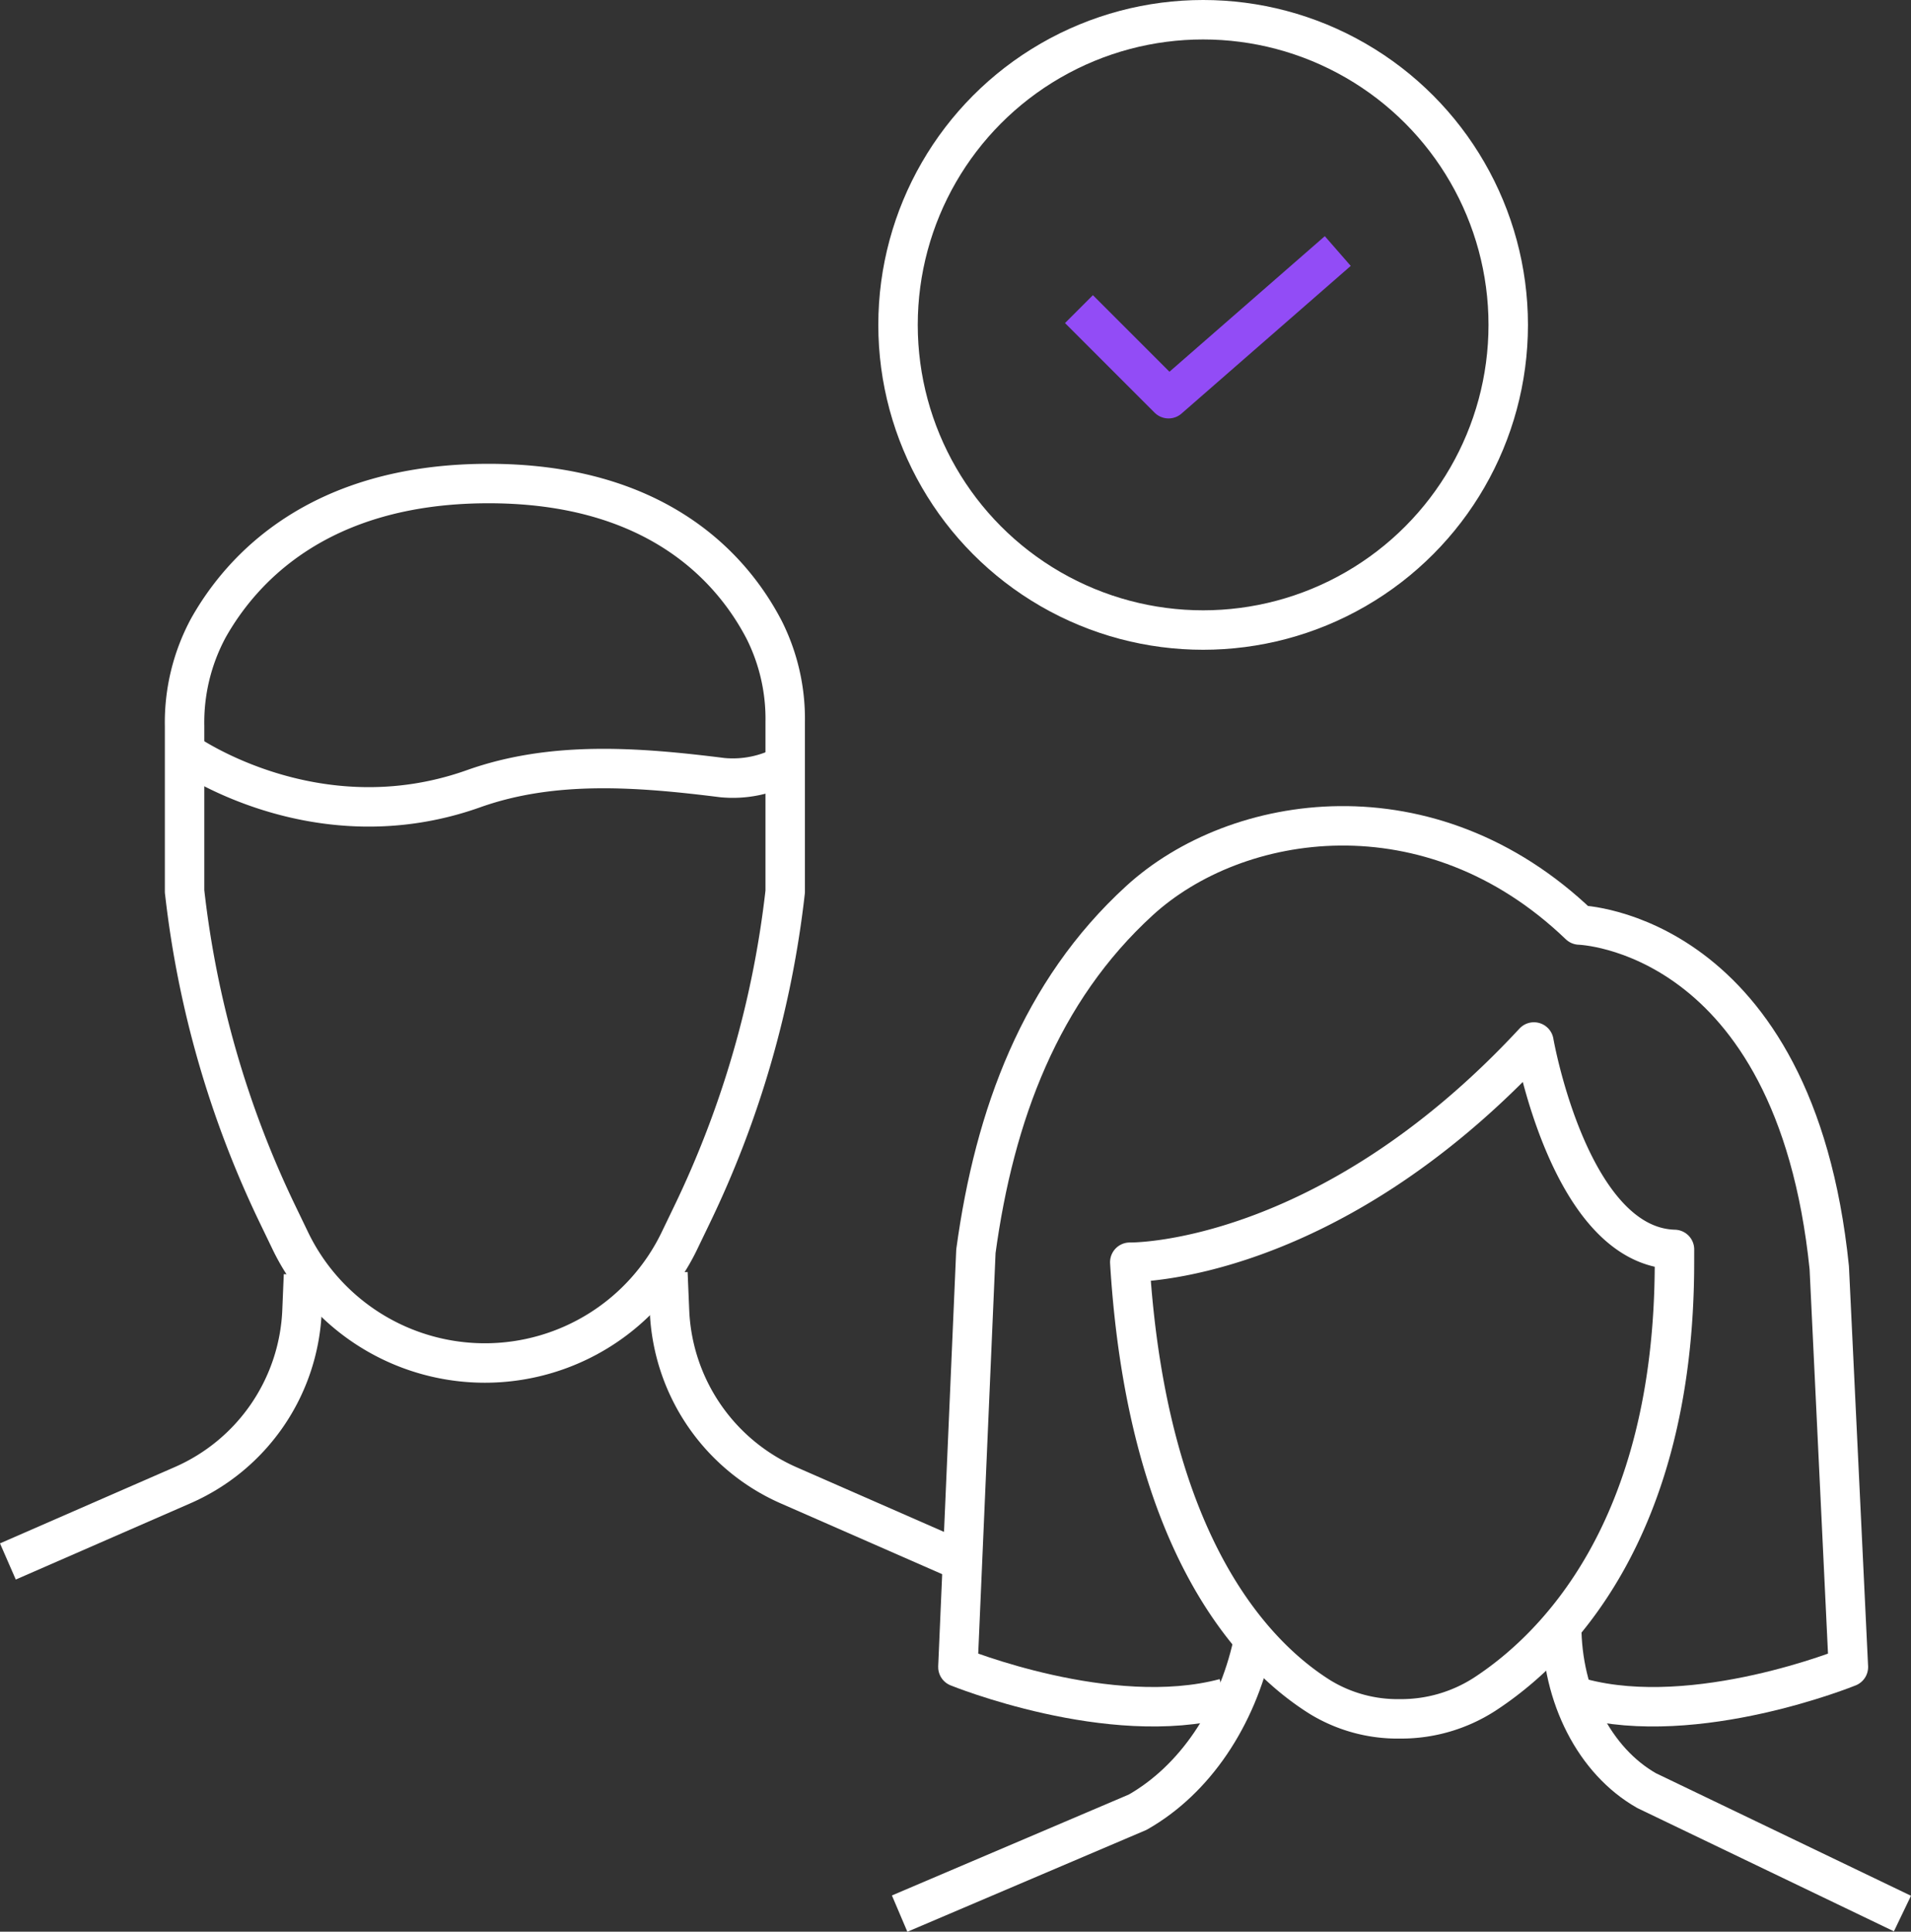
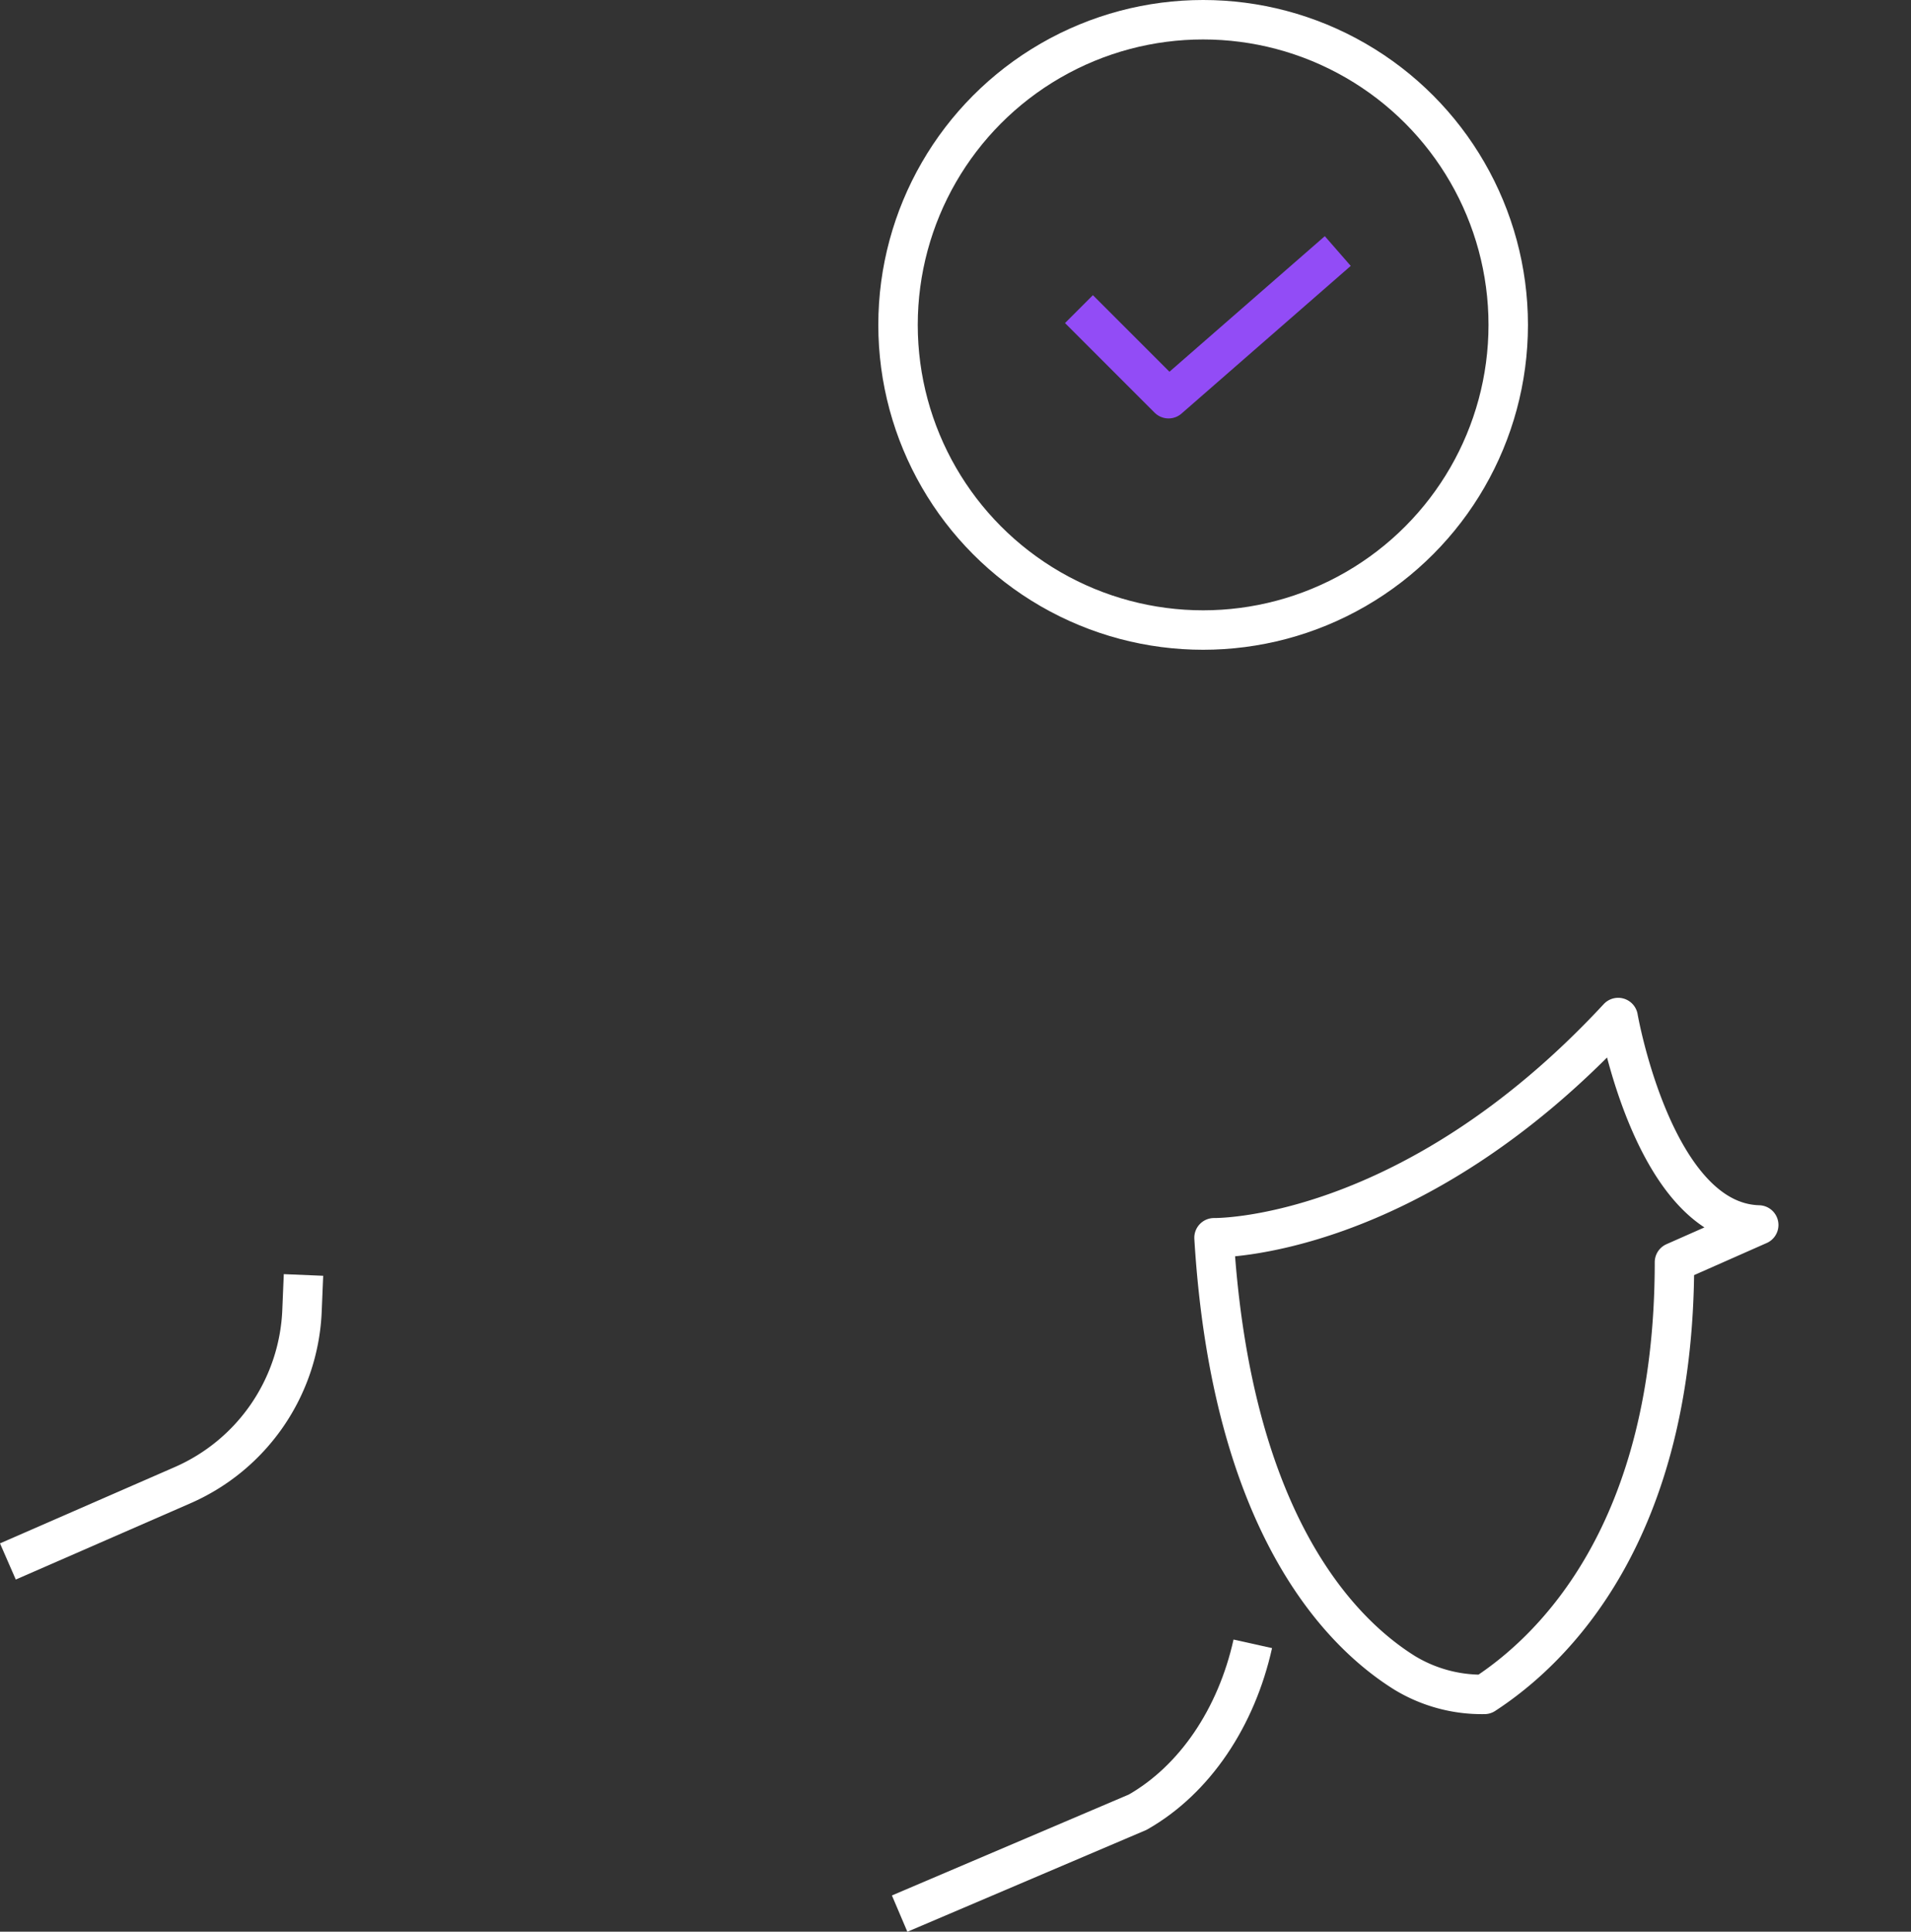
<svg xmlns="http://www.w3.org/2000/svg" width="145.333" height="146.88" viewBox="0 0 145.333 146.88">
  <rect x="0" y="0" width="145.333" height="146.88" fill="#333333" stroke="none" />
  <g id="Group_1234" data-name="Group 1234" transform="translate(-13.4 -220.518)">
    <g id="Group_136" data-name="Group 136" transform="translate(14 222.018)">
      <g id="Group_135" data-name="Group 135">
        <g id="Group_134" data-name="Group 134" transform="translate(0 61.292)">
-           <path id="Path_180" data-name="Path 180" d="M25.148,243.18l.122,2.891a15.168,15.168,0,0,0,9.059,13.265l13.22,5.795" transform="translate(25.047 -209.19)" fill="none" stroke="#fff" stroke-linejoin="round" stroke-width="3" />
-           <path id="Path_181" data-name="Path 181" d="M74.373,256.027c0,20.523-9.194,29.438-14.453,32.86a11.715,11.715,0,0,1-6.407,1.86h-.045a11.316,11.316,0,0,1-5.993-1.621c-4.872-3.026-13.206-11.333-14.525-33.1,0,0,14.935.288,30.735-16.745,0,0,2.7,15.552,10.689,15.773Z" transform="translate(52.371 -222.843)" fill="none" stroke="#fff" stroke-linejoin="round" stroke-width="3" />
-           <path id="Path_182" data-name="Path 182" d="M40.244,249.136c0,5.412,2.526,10.32,6.461,12.553l19.456,9.347" transform="translate(77.922 -188.328)" fill="none" stroke="#fff" stroke-linejoin="round" stroke-width="3" />
+           <path id="Path_181" data-name="Path 181" d="M74.373,256.027c0,20.523-9.194,29.438-14.453,32.86h-.045a11.316,11.316,0,0,1-5.993-1.621c-4.872-3.026-13.206-11.333-14.525-33.1,0,0,14.935.288,30.735-16.745,0,0,2.7,15.552,10.689,15.773Z" transform="translate(52.371 -222.843)" fill="none" stroke="#fff" stroke-linejoin="round" stroke-width="3" />
          <path id="Path_183" data-name="Path 183" d="M55.92,249.445c-1.243,5.588-4.4,10.324-8.749,12.8l-18.109,7.713" transform="translate(38.756 -187.246)" fill="none" stroke="#fff" stroke-linejoin="round" stroke-width="3" />
-           <path id="Path_184" data-name="Path 184" d="M50.339,301.963c-8.74,2.337-20.293-2.368-20.293-2.368l1.369-31.617c1.414-10.378,4.917-19.78,12.436-26.655,7.362-6.736,22.1-9.055,33.463,1.851,0,0,16.376.437,19,26.057l1.454,30.365s-11.558,4.705-20.3,2.368" transform="translate(42.203 -235.631)" fill="none" stroke="#fff" stroke-linejoin="round" stroke-width="3" />
          <path id="Path_185" data-name="Path 185" d="M36.481,243.216l-.113,2.711A15.158,15.158,0,0,1,27.287,259.2L14,265" transform="translate(-14 -209.064)" fill="none" stroke="#fff" stroke-linejoin="round" stroke-width="3" />
        </g>
        <path id="Path_186" data-name="Path 186" d="M32.091,230.34l6.813,6.813,12.87-11.229" transform="translate(49.365 -208.336)" fill="none" stroke="#924cf6" stroke-linejoin="round" stroke-width="3" />
        <circle id="Ellipse_11" data-name="Ellipse 11" cx="23.203" cy="23.203" r="23.203" transform="translate(67.696)" fill="none" stroke="#fff" stroke-linejoin="round" stroke-width="3" />
      </g>
    </g>
    <g id="Group_137" data-name="Group 137" transform="translate(27.44 257.285)">
-       <path id="Path_187" data-name="Path 187" d="M16.985,260.879a76,76,0,0,0,7.1,24.6l.946,1.963a16.428,16.428,0,0,0,14.791,9.28h0a16.426,16.426,0,0,0,14.787-9.28l.946-1.963a76.114,76.114,0,0,0,7.105-24.6h0V247.965a15.072,15.072,0,0,0-1.594-6.979c-2.386-4.593-8.1-11.212-21.189-11.135-12.72.077-18.555,6.475-21.095,11a15.146,15.146,0,0,0-1.8,7.443v12.58Z" transform="translate(-16.985 -229.851)" fill="none" stroke="#fff" stroke-linejoin="round" stroke-width="3" />
-       <path id="Path_188" data-name="Path 188" d="M16.985,234.385s9.915,7.083,21.982,2.787c6.051-2.152,12.535-1.639,18.906-.842a8.369,8.369,0,0,0,4.786-.968" transform="translate(-16.985 -213.97)" fill="none" stroke="#fff" stroke-linejoin="round" stroke-width="3" />
-     </g>
+       </g>
  </g>
</svg>